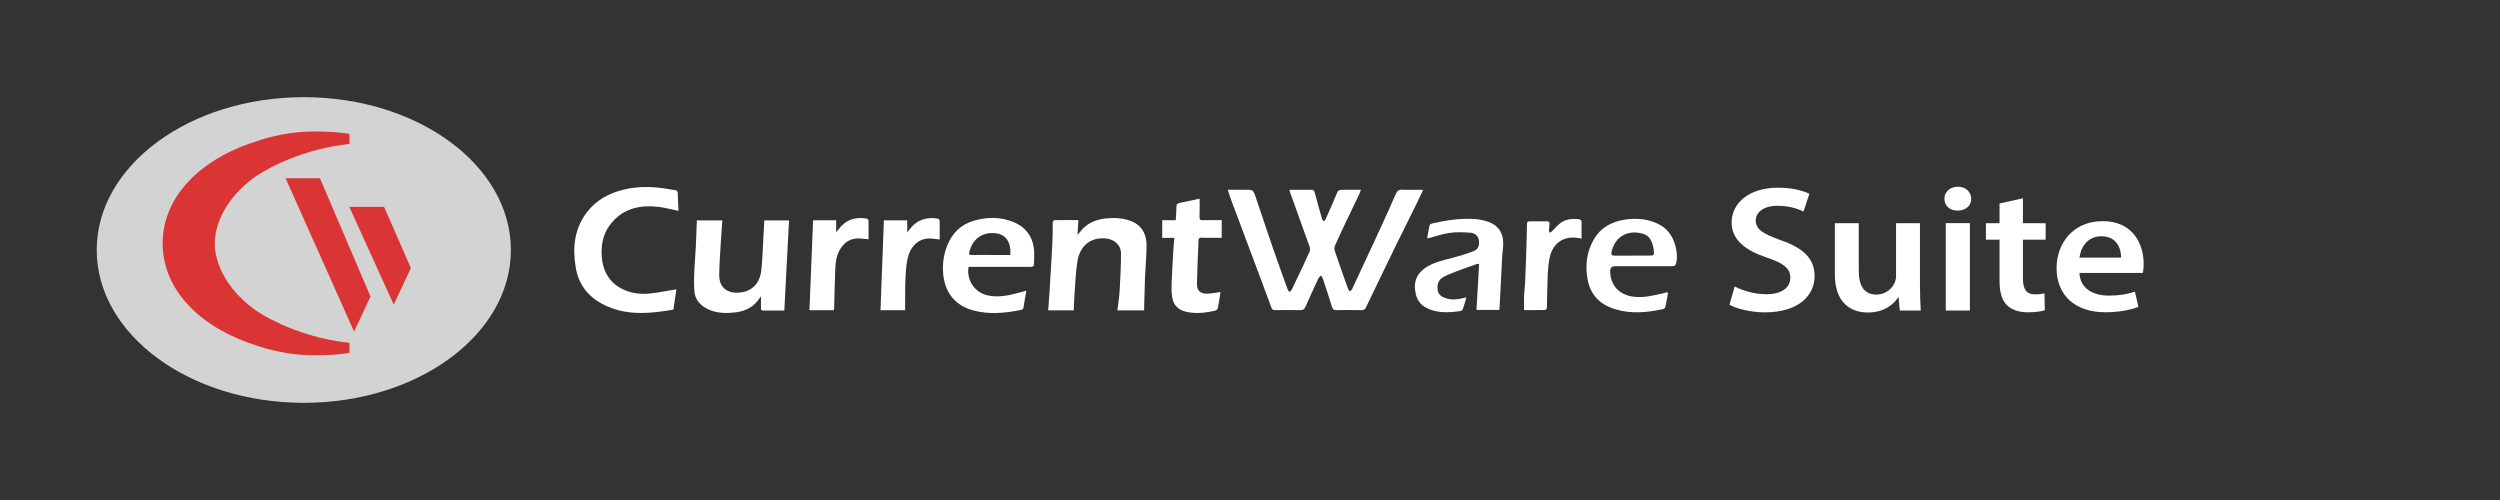
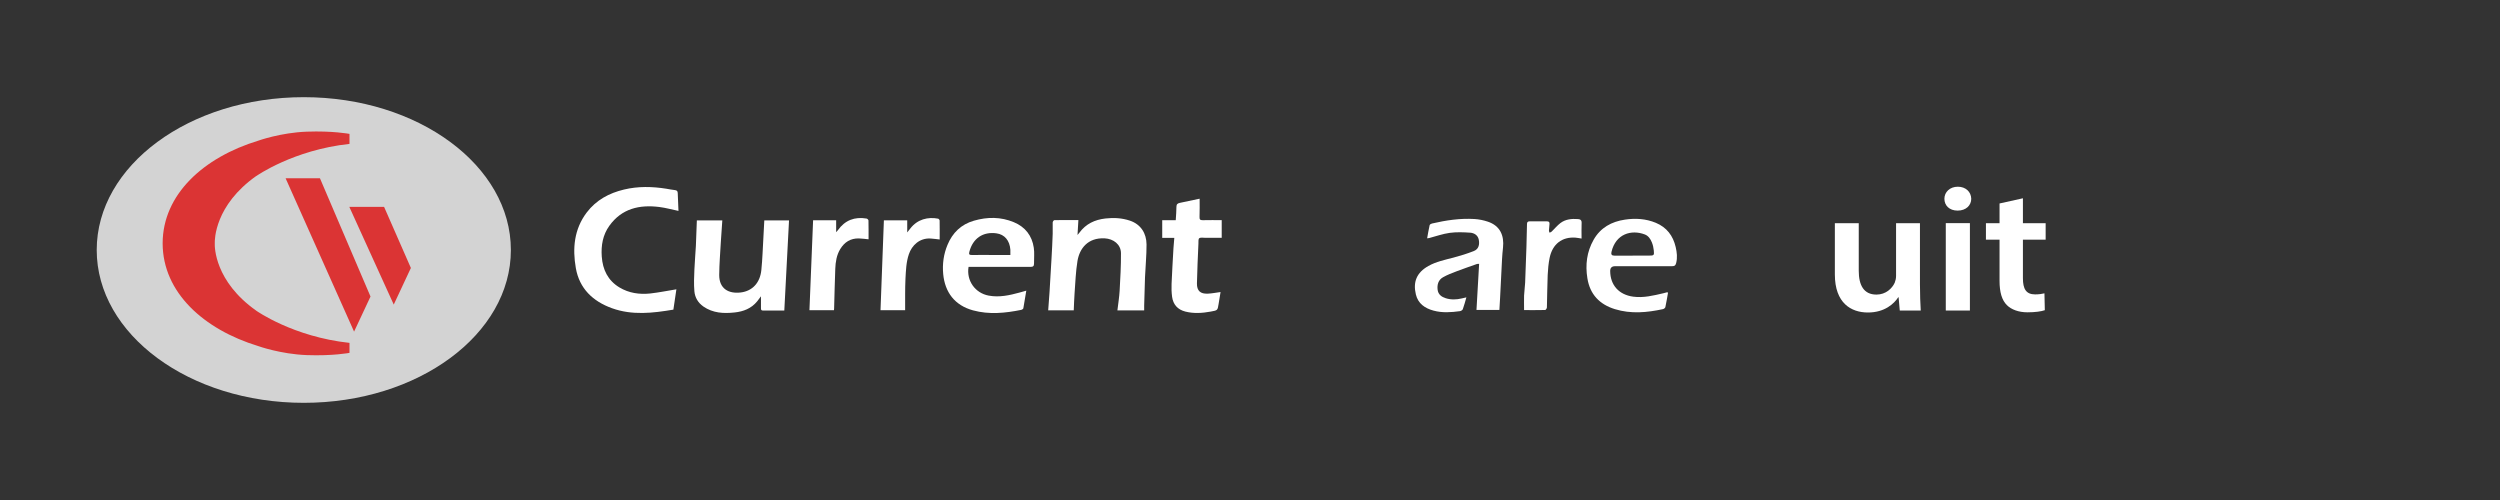
<svg xmlns="http://www.w3.org/2000/svg" id="CW_Logo" viewBox="0 0 540 108">
  <rect x="0" y="0" width="540" height="108" fill="#333333" stroke="none" />
  <defs>
    <style>.cls-1{fill:#fff;}.cls-2{fill:#d3d3d3;}.cls-3{fill:#db3434;}</style>
  </defs>
  <g>
    <g>
      <ellipse class="cls-2" cx="65.62" cy="54" rx="44.73" ry="33.01" />
      <path class="cls-3" d="M55.37,38.02s7.96-5.63,20.12-6.94v-2.16s-3.63-.69-9.24-.48c-5.63,.21-10.45,1.94-10.45,1.94-11.84,3.61-20.65,11.62-20.67,22.17h0s0,.02,0,.02c0,0,0,.02,0,.02h0c.03,10.56,8.84,18.56,20.67,22.17,0,0,4.82,1.73,10.45,1.94,5.61,.21,9.24-.48,9.24-.48v-2.16c-12.16-1.3-20.12-6.94-20.12-6.94-9.02-6.36-9.01-13.82-8.98-14.53h0s0-.01,0-.03c0-.02,0-.03,0-.03h0c-.02-.72-.03-8.18,8.98-14.53Z" />
      <polygon class="cls-3" points="61.69 38.51 69.11 38.51 80.03 64.05 76.48 71.63 61.69 38.51" />
      <polygon class="cls-3" points="75.45 44.68 82.96 44.68 88.75 57.88 85.05 65.79 75.45 44.68" />
    </g>
    <g id="Word">
      <g>
-         <path class="cls-1" d="M265.21,40.98h3.73c1.74,0,1.75,0,2.31,1.66,1.27,3.74,2.51,7.49,3.8,11.23,1.01,2.91,2.06,5.81,3.11,8.71,.07,.19,.27,.33,.4,.49,.15-.16,.35-.29,.44-.48,.86-1.77,1.7-3.54,2.54-5.32,.43-.91,.8-1.84,1.25-2.74,.23-.45,.23-.84,.06-1.3-1.39-3.84-2.76-7.69-4.14-11.54-.07-.19-.11-.39-.2-.7,.8,0,1.54,0,2.28,0,.8,0,1.6,.02,2.41,0,.43-.01,.65,.1,.77,.56,.47,1.79,.98,3.56,1.48,5.34,.05,.18,.08,.37,.16,.52,.08,.15,.22,.26,.34,.38,.12-.12,.29-.21,.35-.36,.77-1.73,1.55-3.46,2.27-5.21,.5-1.21,.47-1.23,1.79-1.23,1.17,0,2.33,0,3.61,0-.21,.51-.37,.95-.57,1.37-.88,1.86-1.79,3.7-2.67,5.56-.81,1.71-1.62,3.43-2.38,5.16-.14,.32-.15,.78-.04,1.12,.94,2.77,1.92,5.52,2.9,8.27,.06,.17,.23,.31,.35,.46,.16-.14,.39-.25,.47-.43,2.11-4.51,4.21-9.02,6.3-13.54,1.08-2.34,2.13-4.7,3.16-7.06,.29-.66,.65-.97,1.43-.93,1.46,.07,2.92,.02,4.49,.02-.47,.99-.88,1.89-1.32,2.79-1.55,3.14-3.12,6.26-4.66,9.41-1.49,3.04-2.95,6.09-4.42,9.13-.66,1.36-1.32,2.71-1.96,4.07-.2,.42-.43,.61-.93,.6-1.83-.04-3.67-.04-5.5,0-.54,0-.75-.19-.9-.68-.63-2.05-1.3-4.09-1.98-6.13-.08-.24-.27-.44-.41-.67-.18,.19-.42,.34-.53,.57-.95,2.05-1.9,4.1-2.81,6.17-.23,.53-.52,.75-1.12,.74-1.81-.04-3.62-.03-5.43,0-.43,0-.66-.12-.81-.54-.84-2.32-1.71-4.63-2.58-6.94-2.04-5.45-4.09-10.9-6.13-16.35-.25-.68-.46-1.37-.72-2.17Z" />
        <path class="cls-1" d="M146.57,45.56c-1.45-.3-2.79-.68-4.16-.85-4.3-.54-8.13,.34-10.8,4.07-1.41,1.97-1.8,4.25-1.63,6.64,.2,2.84,1.33,5.16,3.81,6.66,2.04,1.23,4.33,1.56,6.67,1.31,1.87-.21,3.72-.59,5.64-.9-.21,1.42-.43,2.9-.65,4.39-4.46,.75-8.89,1.27-13.25-.3-4.15-1.49-7.05-4.26-7.82-8.67-.74-4.23-.39-8.39,2.35-12.01,2.04-2.69,4.83-4.19,8.06-4.96,3.04-.73,6.1-.66,9.17-.17,.61,.1,1.21,.23,1.82,.29,.42,.05,.6,.22,.61,.65,.04,1.28,.11,2.55,.16,3.86Z" />
        <path class="cls-1" d="M247.14,67.04h-5.78c.17-1.44,.4-2.83,.48-4.23,.15-2.7,.31-5.41,.29-8.12-.02-1.9-1.62-3.11-3.52-3.21-3.66-.18-5.42,2.22-5.87,4.85-.39,2.35-.46,4.75-.64,7.13-.09,1.18-.11,2.36-.17,3.57h-5.52c.1-1.34,.21-2.65,.29-3.96,.15-2.43,.3-4.87,.43-7.3,.1-1.75,.19-3.5,.25-5.26,.03-.82-.03-1.65,0-2.47,0-.17,.23-.49,.36-.49,1.71-.03,3.43-.02,5.19-.02-.06,1.07-.12,2.08-.19,3.23,.2-.24,.31-.37,.41-.5,1.4-1.91,3.32-2.81,5.65-3.07,1.8-.2,3.55-.1,5.26,.47,2.37,.8,3.57,2.75,3.59,5.14,.01,2.37-.23,4.74-.33,7.11-.08,2.03-.12,4.06-.18,6.09,0,.32,0,.63,0,1.02Z" />
        <path class="cls-1" d="M169.42,67.08c-1.54,0-3.07,0-4.61,0-.39,0-.45-.2-.44-.52,.01-.79,0-1.58,0-2.56-.35,.47-.58,.8-.83,1.1-1.25,1.53-2.96,2.19-4.85,2.39-2.37,.26-4.7,.15-6.77-1.29-1.14-.8-1.81-1.94-1.93-3.26-.14-1.55-.07-3.13,0-4.7,.06-1.71,.24-3.42,.32-5.12,.09-1.82,.14-3.65,.21-5.52h5.5c-.11,1.58-.23,3.12-.32,4.66-.13,2.37-.33,4.74-.35,7.12-.02,3.02,2.08,4.11,4.66,3.79,2.51-.31,4.16-2.09,4.44-4.83,.24-2.37,.31-4.76,.45-7.15,.07-1.18,.12-2.37,.19-3.59h5.34c-.34,6.48-.68,12.94-1.02,19.48Z" />
        <path class="cls-1" d="M209.21,57.63c-.5,2.97,1.4,5.67,4.34,6.22,2.28,.43,4.49-.06,6.68-.66,.46-.12,.91-.26,1.45-.41-.21,1.31-.41,2.57-.64,3.81-.03,.14-.27,.3-.44,.34-3.46,.7-6.94,1.06-10.42,.11-3.96-1.08-6.08-3.91-6.45-7.85-.2-2.17,.09-4.28,.93-6.3,1.09-2.63,2.96-4.43,5.71-5.22,2.9-.84,5.81-.85,8.63,.33,2.45,1.02,3.92,2.91,4.3,5.52,.17,1.11,.03,2.27,.05,3.4,.01,.58-.23,.73-.78,.73-4.19-.02-8.39-.01-12.58-.01-.27,0-.54,0-.78,0Zm9.03-2.56c0-.45,.02-.79,0-1.13-.15-2-1.25-3.3-3.01-3.54-2.91-.4-5.08,1.08-5.84,3.95-.15,.56-.06,.74,.54,.73,1.67-.03,3.34,0,5.01,0,1.07,0,2.14,0,3.3,0Z" />
        <path class="cls-1" d="M323.84,66.94h-4.92c.19-3.32,.38-6.61,.57-9.95-.27,.02-.39,0-.49,.04-1.46,.52-2.92,1.02-4.37,1.57-1,.38-2.01,.76-2.94,1.29-1.02,.58-1.31,1.61-1.16,2.73,.14,1.01,.85,1.51,1.76,1.8,1.15,.36,2.3,.31,3.46,.04,.3-.07,.61-.14,.99-.23-.26,.91-.48,1.74-.77,2.55-.07,.2-.39,.4-.62,.43-1.91,.26-3.83,.4-5.72-.12-1.86-.5-3.33-1.52-3.8-3.48-.65-2.71,.16-4.73,2.71-6.16,1.67-.94,3.54-1.32,5.38-1.8,1.49-.39,2.98-.86,4.42-1.42,1.09-.43,1.28-1.45,1.07-2.48-.19-.95-.99-1.43-1.85-1.49-1.47-.1-2.97-.16-4.43,.04-1.5,.21-2.96,.73-4.43,1.12-.11,.03-.22,.03-.44,.06,.18-.99,.33-1.92,.54-2.84,.04-.16,.32-.32,.51-.36,3.02-.7,6.07-1.16,9.18-.97,.97,.06,1.96,.26,2.88,.57,2.67,.89,3.56,3.01,3.28,5.61-.09,.84-.17,1.67-.21,2.51-.15,2.78-.28,5.56-.42,8.34-.04,.84-.1,1.68-.15,2.59Z" />
        <path class="cls-1" d="M360.3,63.18c-.19,1.06-.35,2.11-.58,3.15-.04,.18-.31,.4-.51,.44-3.46,.75-6.93,1.07-10.38,.01-3.29-1.01-5.39-3.16-5.95-6.64-.48-2.93-.14-5.74,1.34-8.35,1.49-2.62,3.87-3.92,6.77-4.35,2.28-.34,4.52-.2,6.67,.69,2.35,.98,3.72,2.78,4.29,5.24,.26,1.14,.4,2.27,.1,3.45-.15,.6-.42,.68-.94,.68-4.08-.02-8.16,0-12.24,0q-1.07,0-1.07,1.04c.02,3.08,1.91,5.13,4.97,5.54,2.24,.3,4.35-.24,6.48-.73,.27-.06,.53-.14,.8-.21,.06-.01,.13,.03,.25,.06Zm-7.65-7.97c1.17,0,2.34,0,3.51,0,1.1,0,1.17-.05,1.06-1.12-.06-.58-.19-1.18-.41-1.72-.3-.75-.75-1.44-1.56-1.74-2.87-1.08-6.25-.13-7.17,3.78-.13,.54,.05,.82,.65,.81,1.31-.02,2.61,0,3.92,0Z" />
        <path class="cls-1" d="M259.12,42.93c0,1.33,.03,2.6-.02,3.87-.02,.56,.08,.77,.69,.76,1.37-.04,2.74-.01,4.1-.01v3.82c-1.24,0-2.38,0-3.51,0-.46,0-1.02-.13-1.34,.09-.23,.16-.16,.78-.18,1.2-.12,2.85-.27,5.7-.32,8.55-.03,1.61,.75,2.3,2.36,2.22,.88-.04,1.76-.22,2.74-.35-.14,.85-.29,1.71-.42,2.57-.22,1.41-.22,1.38-1.69,1.65-1.83,.34-3.67,.46-5.49,0-1.66-.42-2.64-1.51-2.87-3.2-.12-.92-.15-1.87-.11-2.8,.11-2.57,.26-5.15,.41-7.72,.04-.7,.12-1.4,.18-2.2h-2.61v-3.82h2.92c.06-1.01,.15-1.95,.15-2.9,0-.56,.27-.74,.74-.84,1.44-.3,2.88-.61,4.26-.9Z" />
        <path class="cls-1" d="M195.96,47.59v2.61c.28-.36,.48-.61,.68-.86,1.53-1.98,3.79-2.53,5.99-2.11,.14,.03,.33,.27,.33,.41,.03,1.37,.01,2.74,.01,4.09-.58-.06-1.27-.17-1.96-.21-2.38-.14-4.05,1.48-4.69,3.38-.59,1.73-.64,3.54-.74,5.33-.06,1.12-.06,2.24-.07,3.36-.01,1.12,0,2.24,0,3.42h-5.32c.24-6.45,.48-12.92,.73-19.42h5.04Z" />
        <path class="cls-1" d="M175.61,47.58h5v2.57c.16-.18,.27-.29,.37-.42,1.53-2.16,3.62-2.96,6.21-2.52,.16,.03,.39,.26,.4,.41,.03,1.37,.02,2.73,.02,4.07-.63-.06-1.37-.17-2.1-.19-1.78-.04-3.1,.79-4.01,2.29-.8,1.31-1.02,2.78-1.08,4.27-.11,2.85-.17,5.71-.25,8.56,0,.11-.02,.22-.03,.38h-5.3c.26-6.48,.52-12.94,.79-19.44Z" />
        <path class="cls-1" d="M329.2,66.97c0-1.11-.03-2.11,0-3.11,.04-.93,.19-1.86,.23-2.79,.11-2.58,.2-5.15,.28-7.73,.05-1.64,.09-3.29,.12-4.93,0-.39,.13-.6,.55-.6,1.26,0,2.52,0,3.78,0,.44,0,.57,.21,.53,.6-.04,.48-.1,.95-.12,1.43,0,.14,.09,.28,.14,.42,.15-.07,.32-.12,.44-.23,.64-.61,1.2-1.32,1.9-1.85,1.11-.84,2.44-.96,3.8-.86,.52,.04,.81,.24,.78,.86-.05,1.09-.01,2.19-.01,3.35-.41-.06-.87-.17-1.33-.2-2.89-.2-4.95,1.38-5.57,4.36-.25,1.22-.36,2.48-.42,3.73-.1,2.33-.1,4.66-.17,6.99,0,.19-.24,.54-.37,.55-1.53,.04-3.06,.02-4.59,.02Z" />
      </g>
    </g>
  </g>
  <g>
-     <path class="cls-1" d="M374.71,61.88c1.68,.89,4.2,1.67,6.84,1.67,3.32,0,5.16-1.43,5.16-3.56,0-1.98-1.43-3.14-5.04-4.34-4.66-1.55-7.64-3.84-7.64-7.59,0-4.26,3.86-7.52,9.99-7.52,3.06,0,5.33,.62,6.8,1.32l-1.26,3.83c-1.01-.5-2.98-1.24-5.62-1.24-3.27,0-4.7,1.63-4.7,3.14,0,2.01,1.64,2.94,5.41,4.3,4.91,1.7,7.3,3.99,7.3,7.75,0,4.18-3.44,7.83-10.75,7.83-2.98,0-6.09-.78-7.64-1.63l1.13-3.95Z" />
    <path class="cls-1" d="M414.71,61.42c0,2.25,.08,4.11,.17,5.66h-4.53l-.25-2.87h-.08c-.88,1.36-2.9,3.29-6.55,3.29s-7.14-2.05-7.14-8.21v-11.08h5.16v10.27c0,3.14,1.09,5.15,3.82,5.15,2.06,0,3.4-1.36,3.95-2.56,.17-.43,.29-.93,.29-1.47v-11.39h5.16v13.21Z" />
    <path class="cls-1" d="M425.79,42.93c0,1.43-1.13,2.56-2.94,2.56s-2.86-1.12-2.86-2.56,1.18-2.6,2.9-2.6,2.86,1.12,2.9,2.6Zm-5.5,24.14v-18.87h5.21v18.87h-5.21Z" />
    <path class="cls-1" d="M436.95,42.82v5.39h4.91v3.56h-4.91v8.33c0,2.29,.67,3.49,2.64,3.49,.88,0,1.55-.12,2.01-.23l.08,3.64c-.75,.27-2.1,.46-3.74,.46-1.89,0-3.48-.58-4.45-1.55-1.09-1.08-1.59-2.79-1.59-5.27v-8.87h-2.94v-3.56h2.94v-4.26l5.04-1.12Z" />
-     <path class="cls-1" d="M449.17,58.97c.13,3.41,3.02,4.88,6.3,4.88,2.39,0,4.11-.31,5.67-.85l.76,3.29c-1.76,.66-4.2,1.16-7.14,1.16-6.63,0-10.54-3.76-10.54-9.53,0-5.23,3.44-10.15,9.99-10.15s8.82,5.04,8.82,9.18c0,.89-.08,1.59-.17,2.01h-13.68Zm8.98-3.33c.04-1.74-.8-4.61-4.24-4.61-3.19,0-4.53,2.67-4.74,4.61h8.98Z" />
  </g>
</svg>